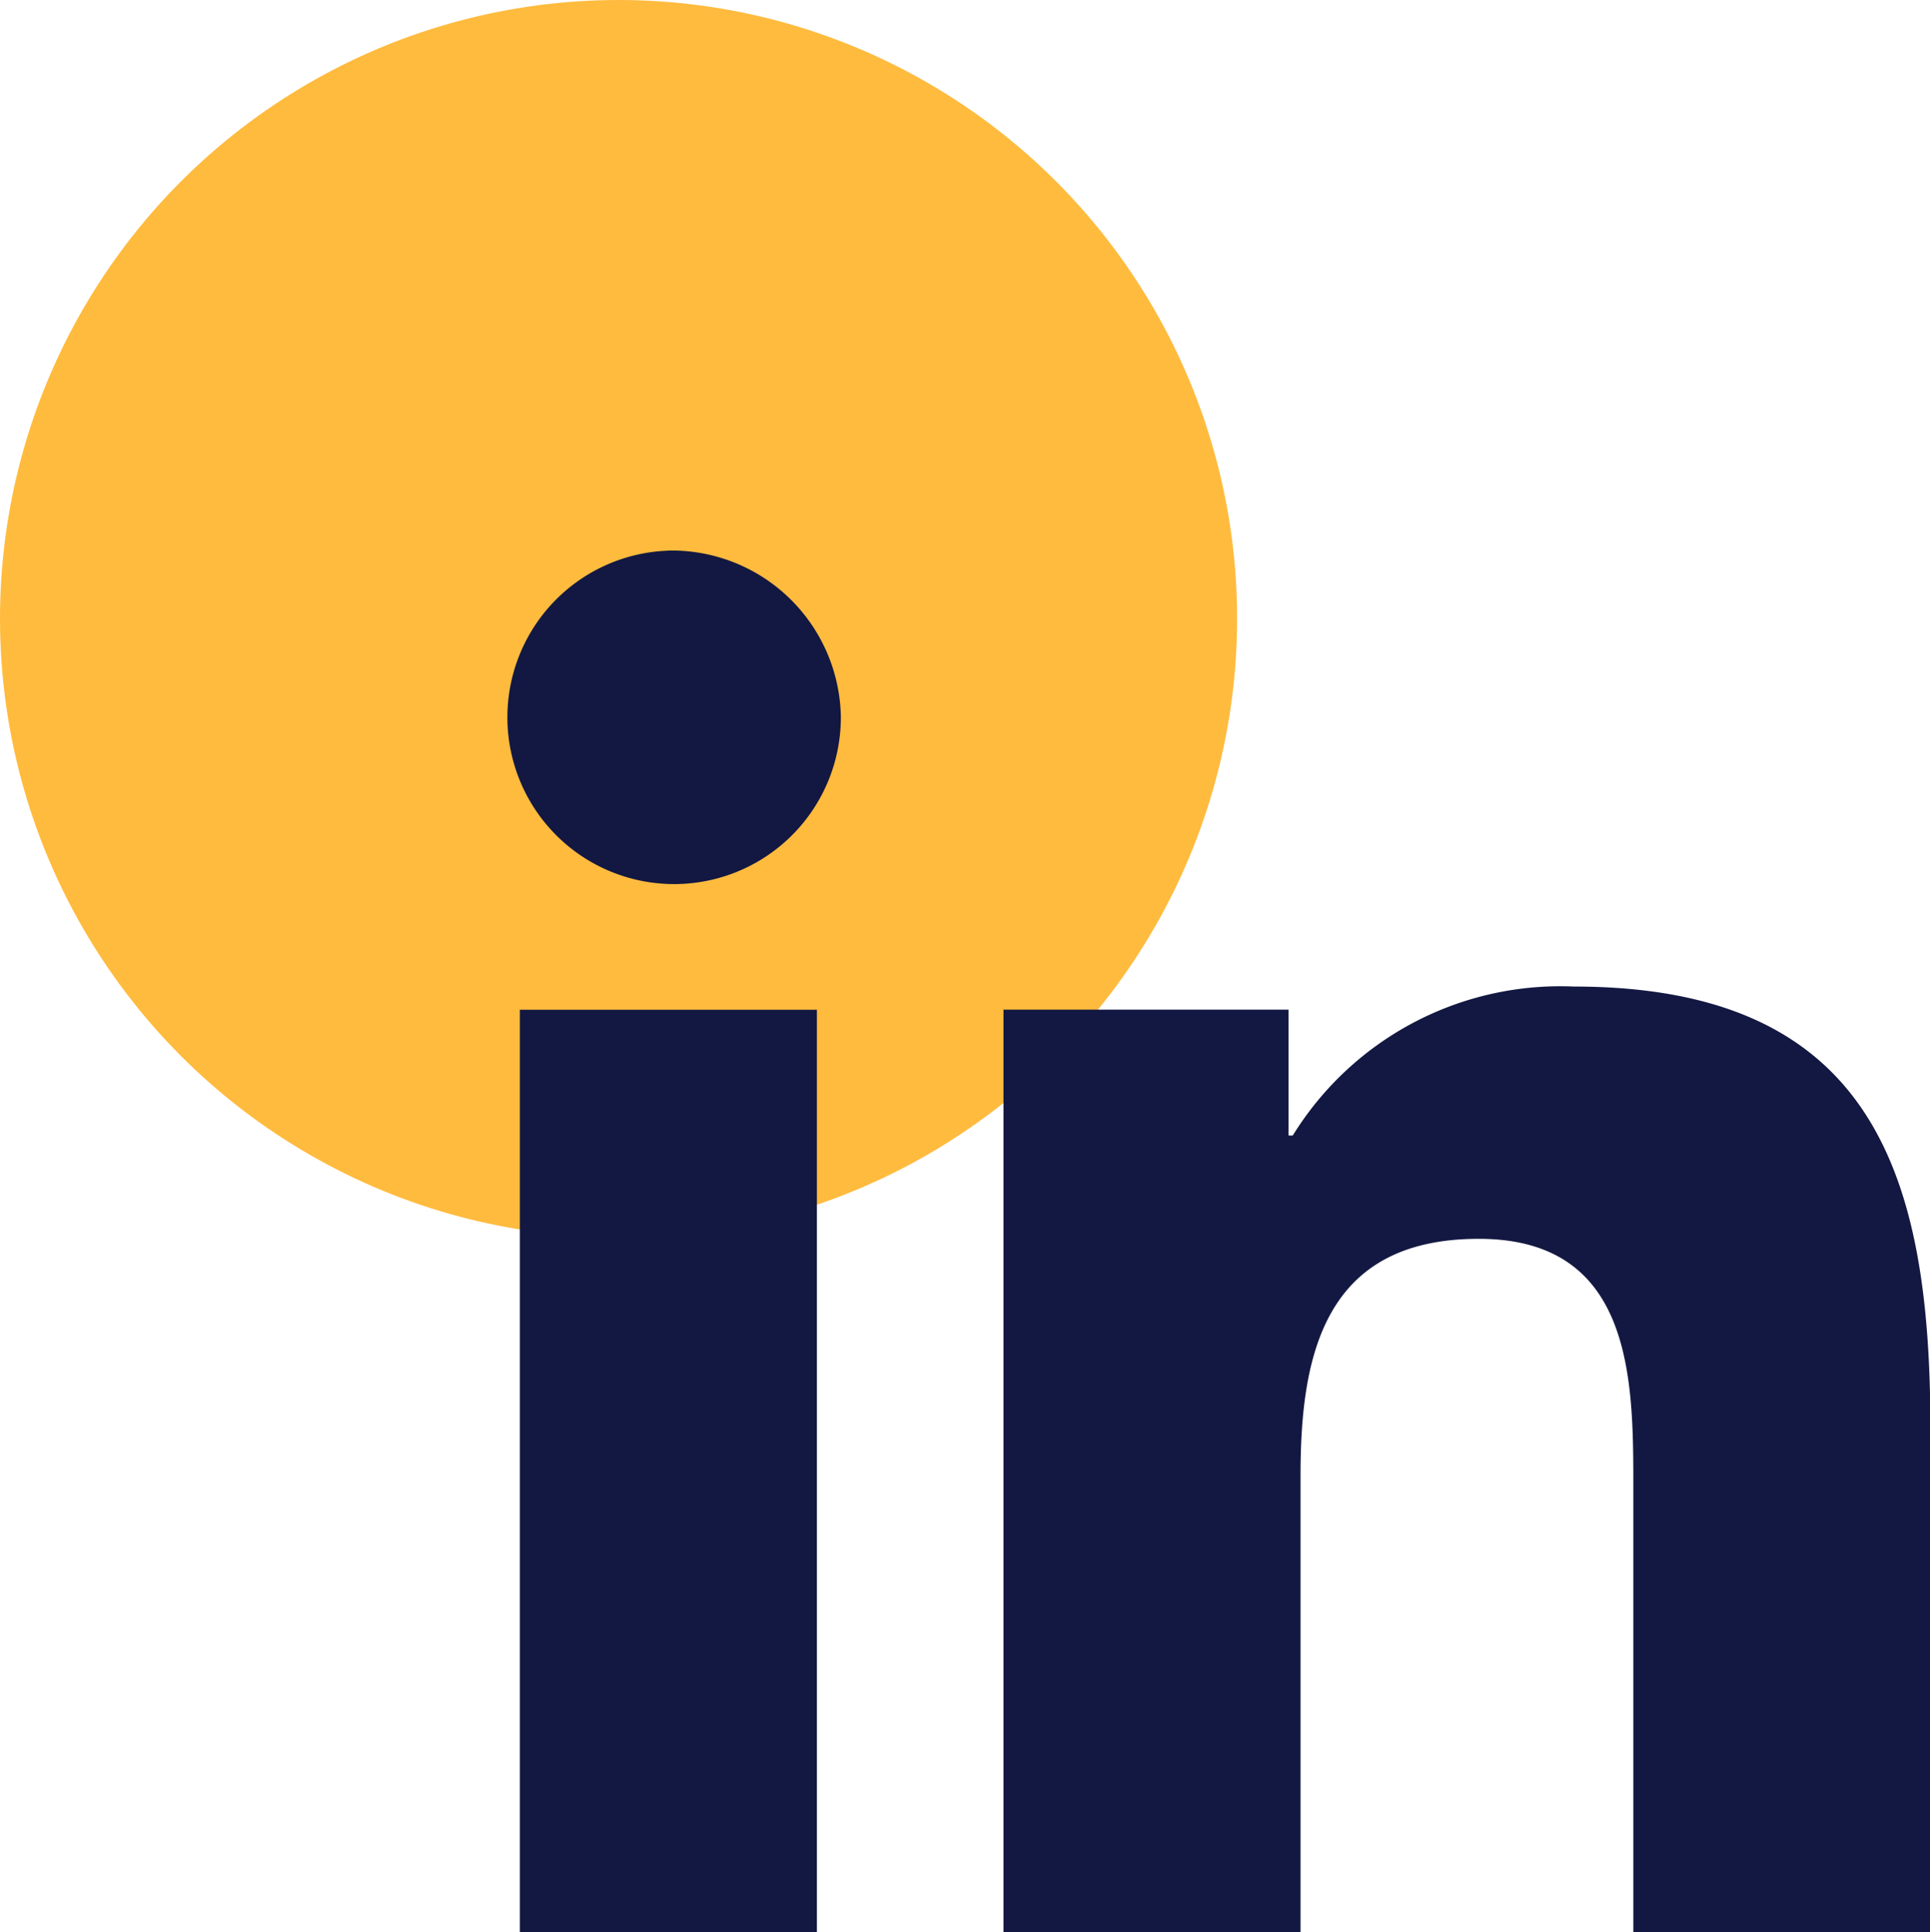
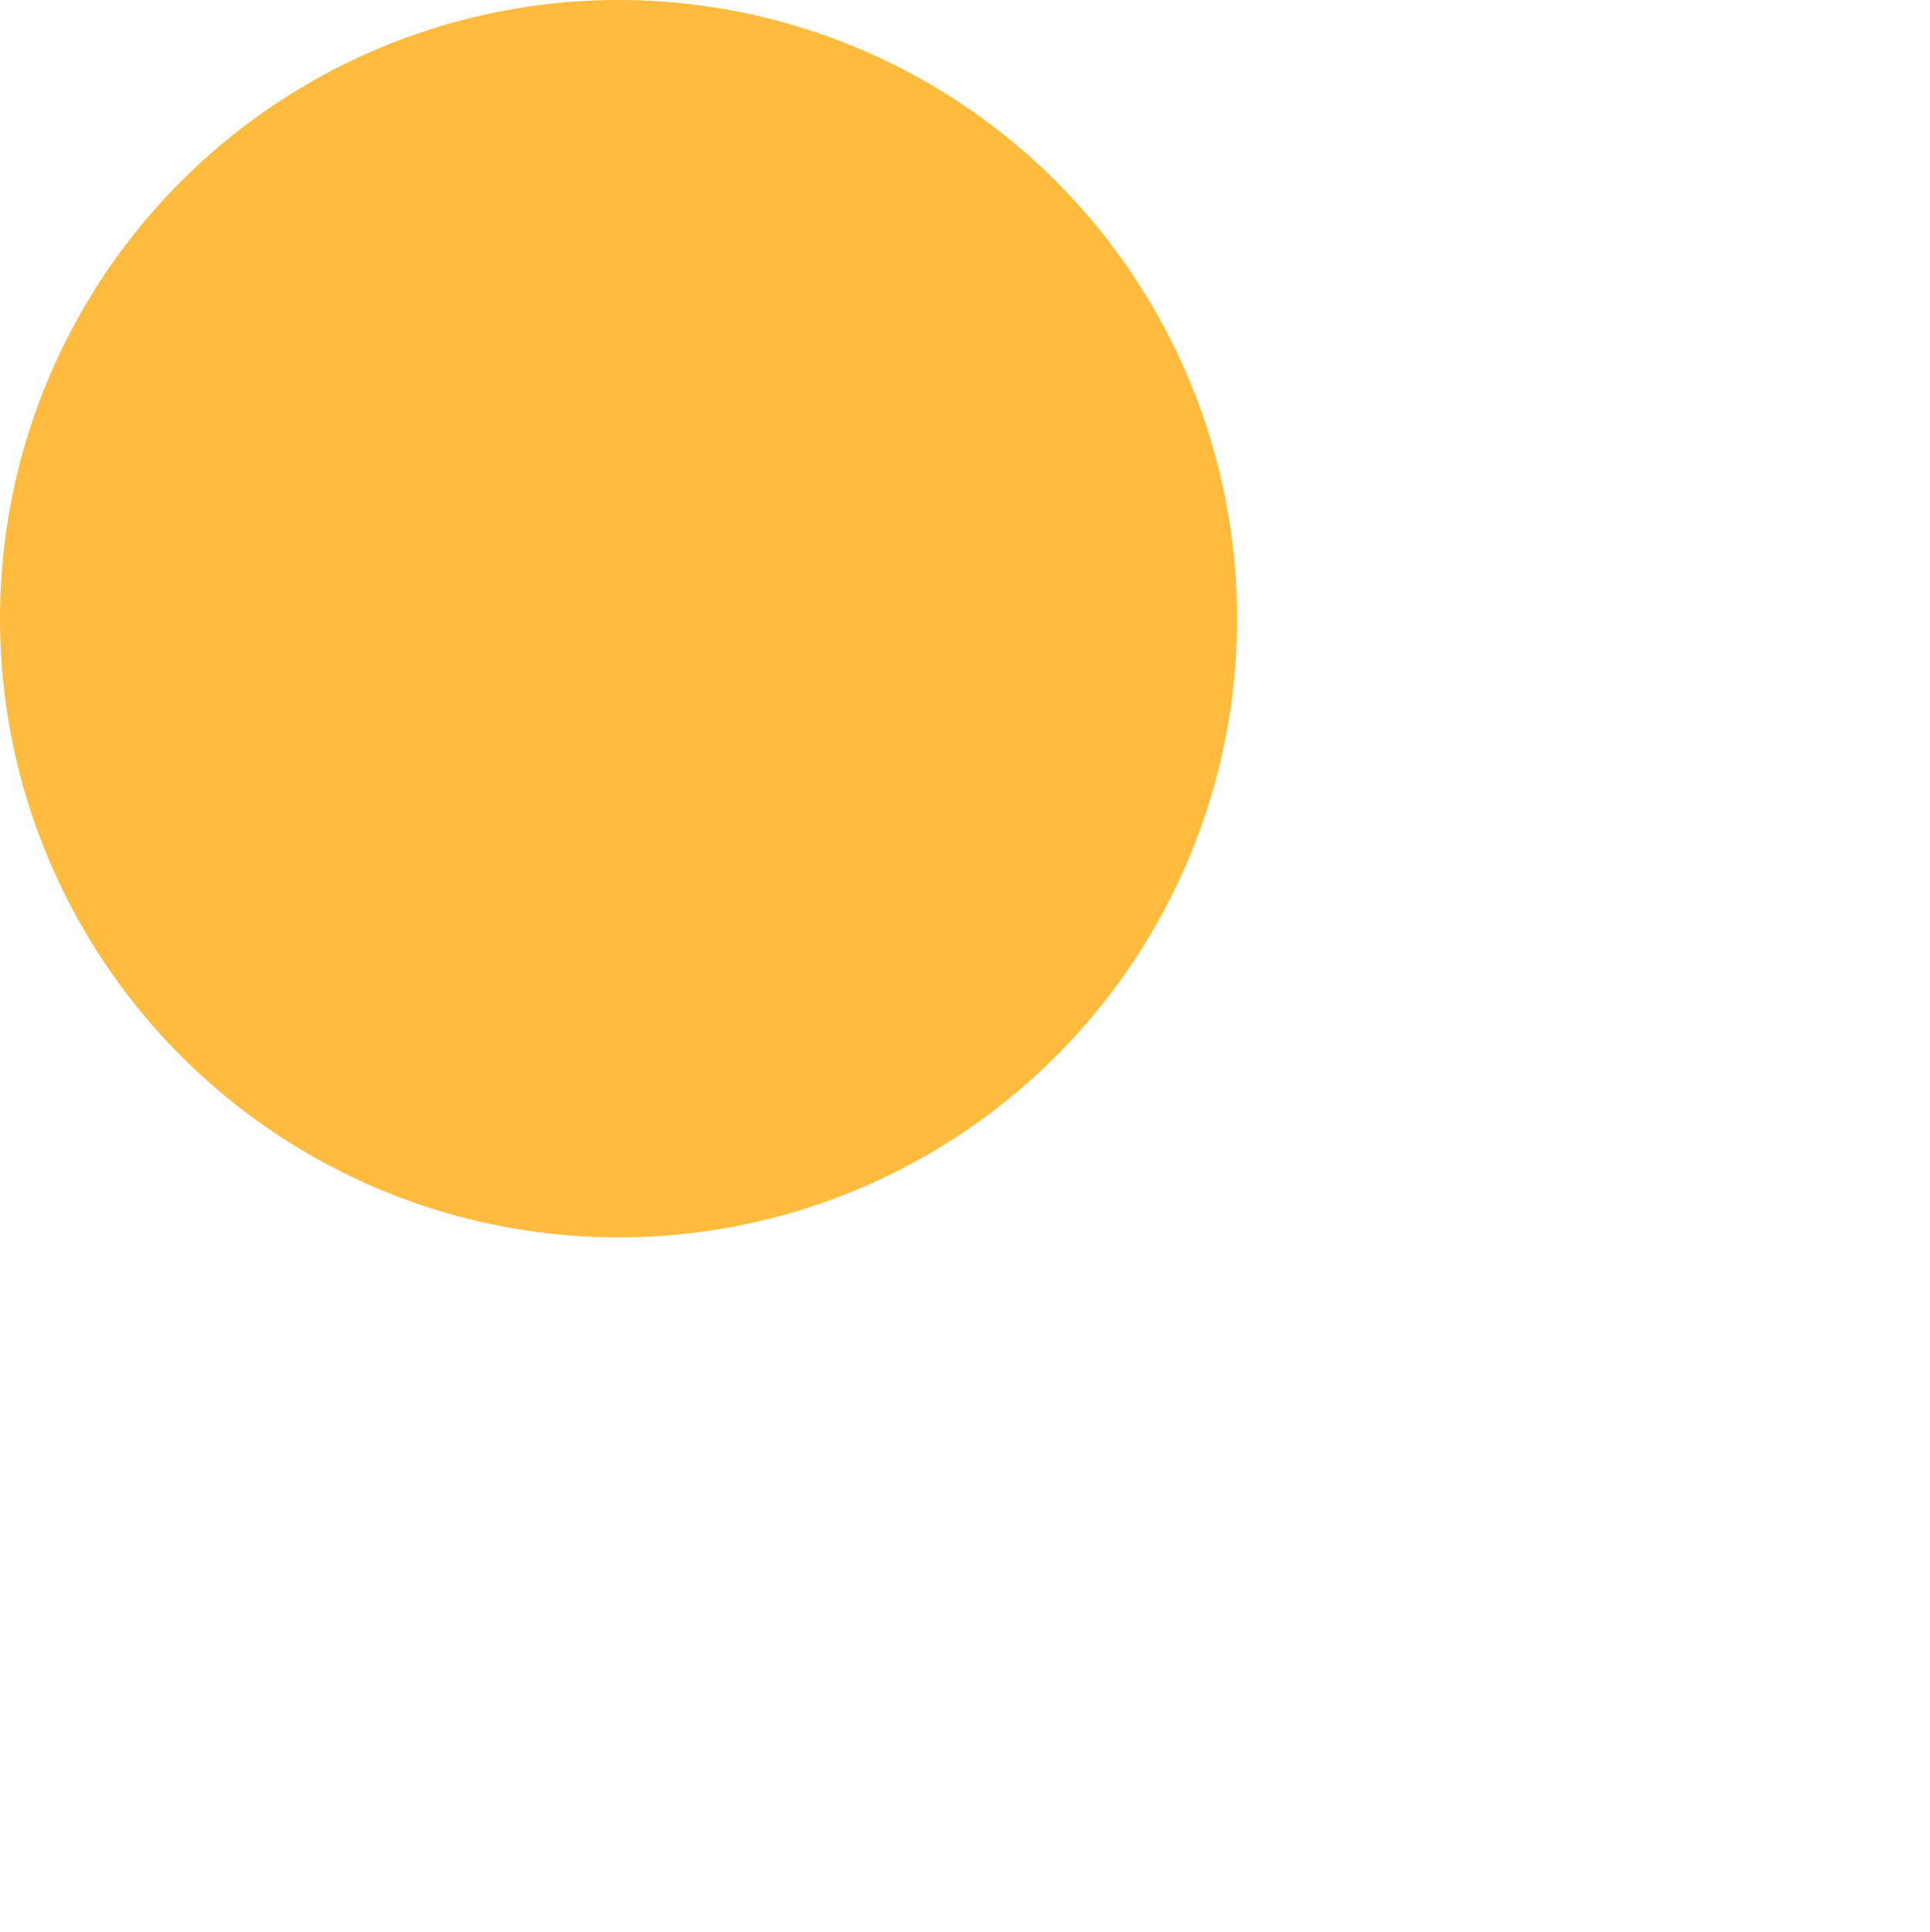
<svg xmlns="http://www.w3.org/2000/svg" width="20.141" height="20.159" viewBox="0 0 20.141 20.159">
  <g id="Grupo_65" data-name="Grupo 65" transform="translate(-1576 -40)">
    <g id="Grupo_64" data-name="Grupo 64" transform="translate(1576 40)">
      <g id="Grupo_63" data-name="Grupo 63" transform="translate(0 0)">
        <circle id="Elipse_5" data-name="Elipse 5" cx="6.455" cy="6.455" r="6.455" fill="#ffbb3e" />
-         <path id="Caminho_80" data-name="Caminho 80" d="M1491.123,887.731a3.281,3.281,0,0,0-2.934,1.554h-.044v-1.313h-2.975V897.6h3.1V892.83c0-1.255.247-2.467,1.86-2.467,1.589,0,1.613,1.431,1.613,2.548V897.6h3.1v-5.287C1494.839,889.723,1494.261,887.731,1491.123,887.731Zm-11,9.866h3.1v-9.624h-3.1Zm1.55-14.414a1.74,1.74,0,1,0,1.8,1.731A1.766,1.766,0,0,0,1481.674,883.182Z" transform="translate(-1474.698 -877.438)" fill="#131842" />
      </g>
    </g>
  </g>
</svg>